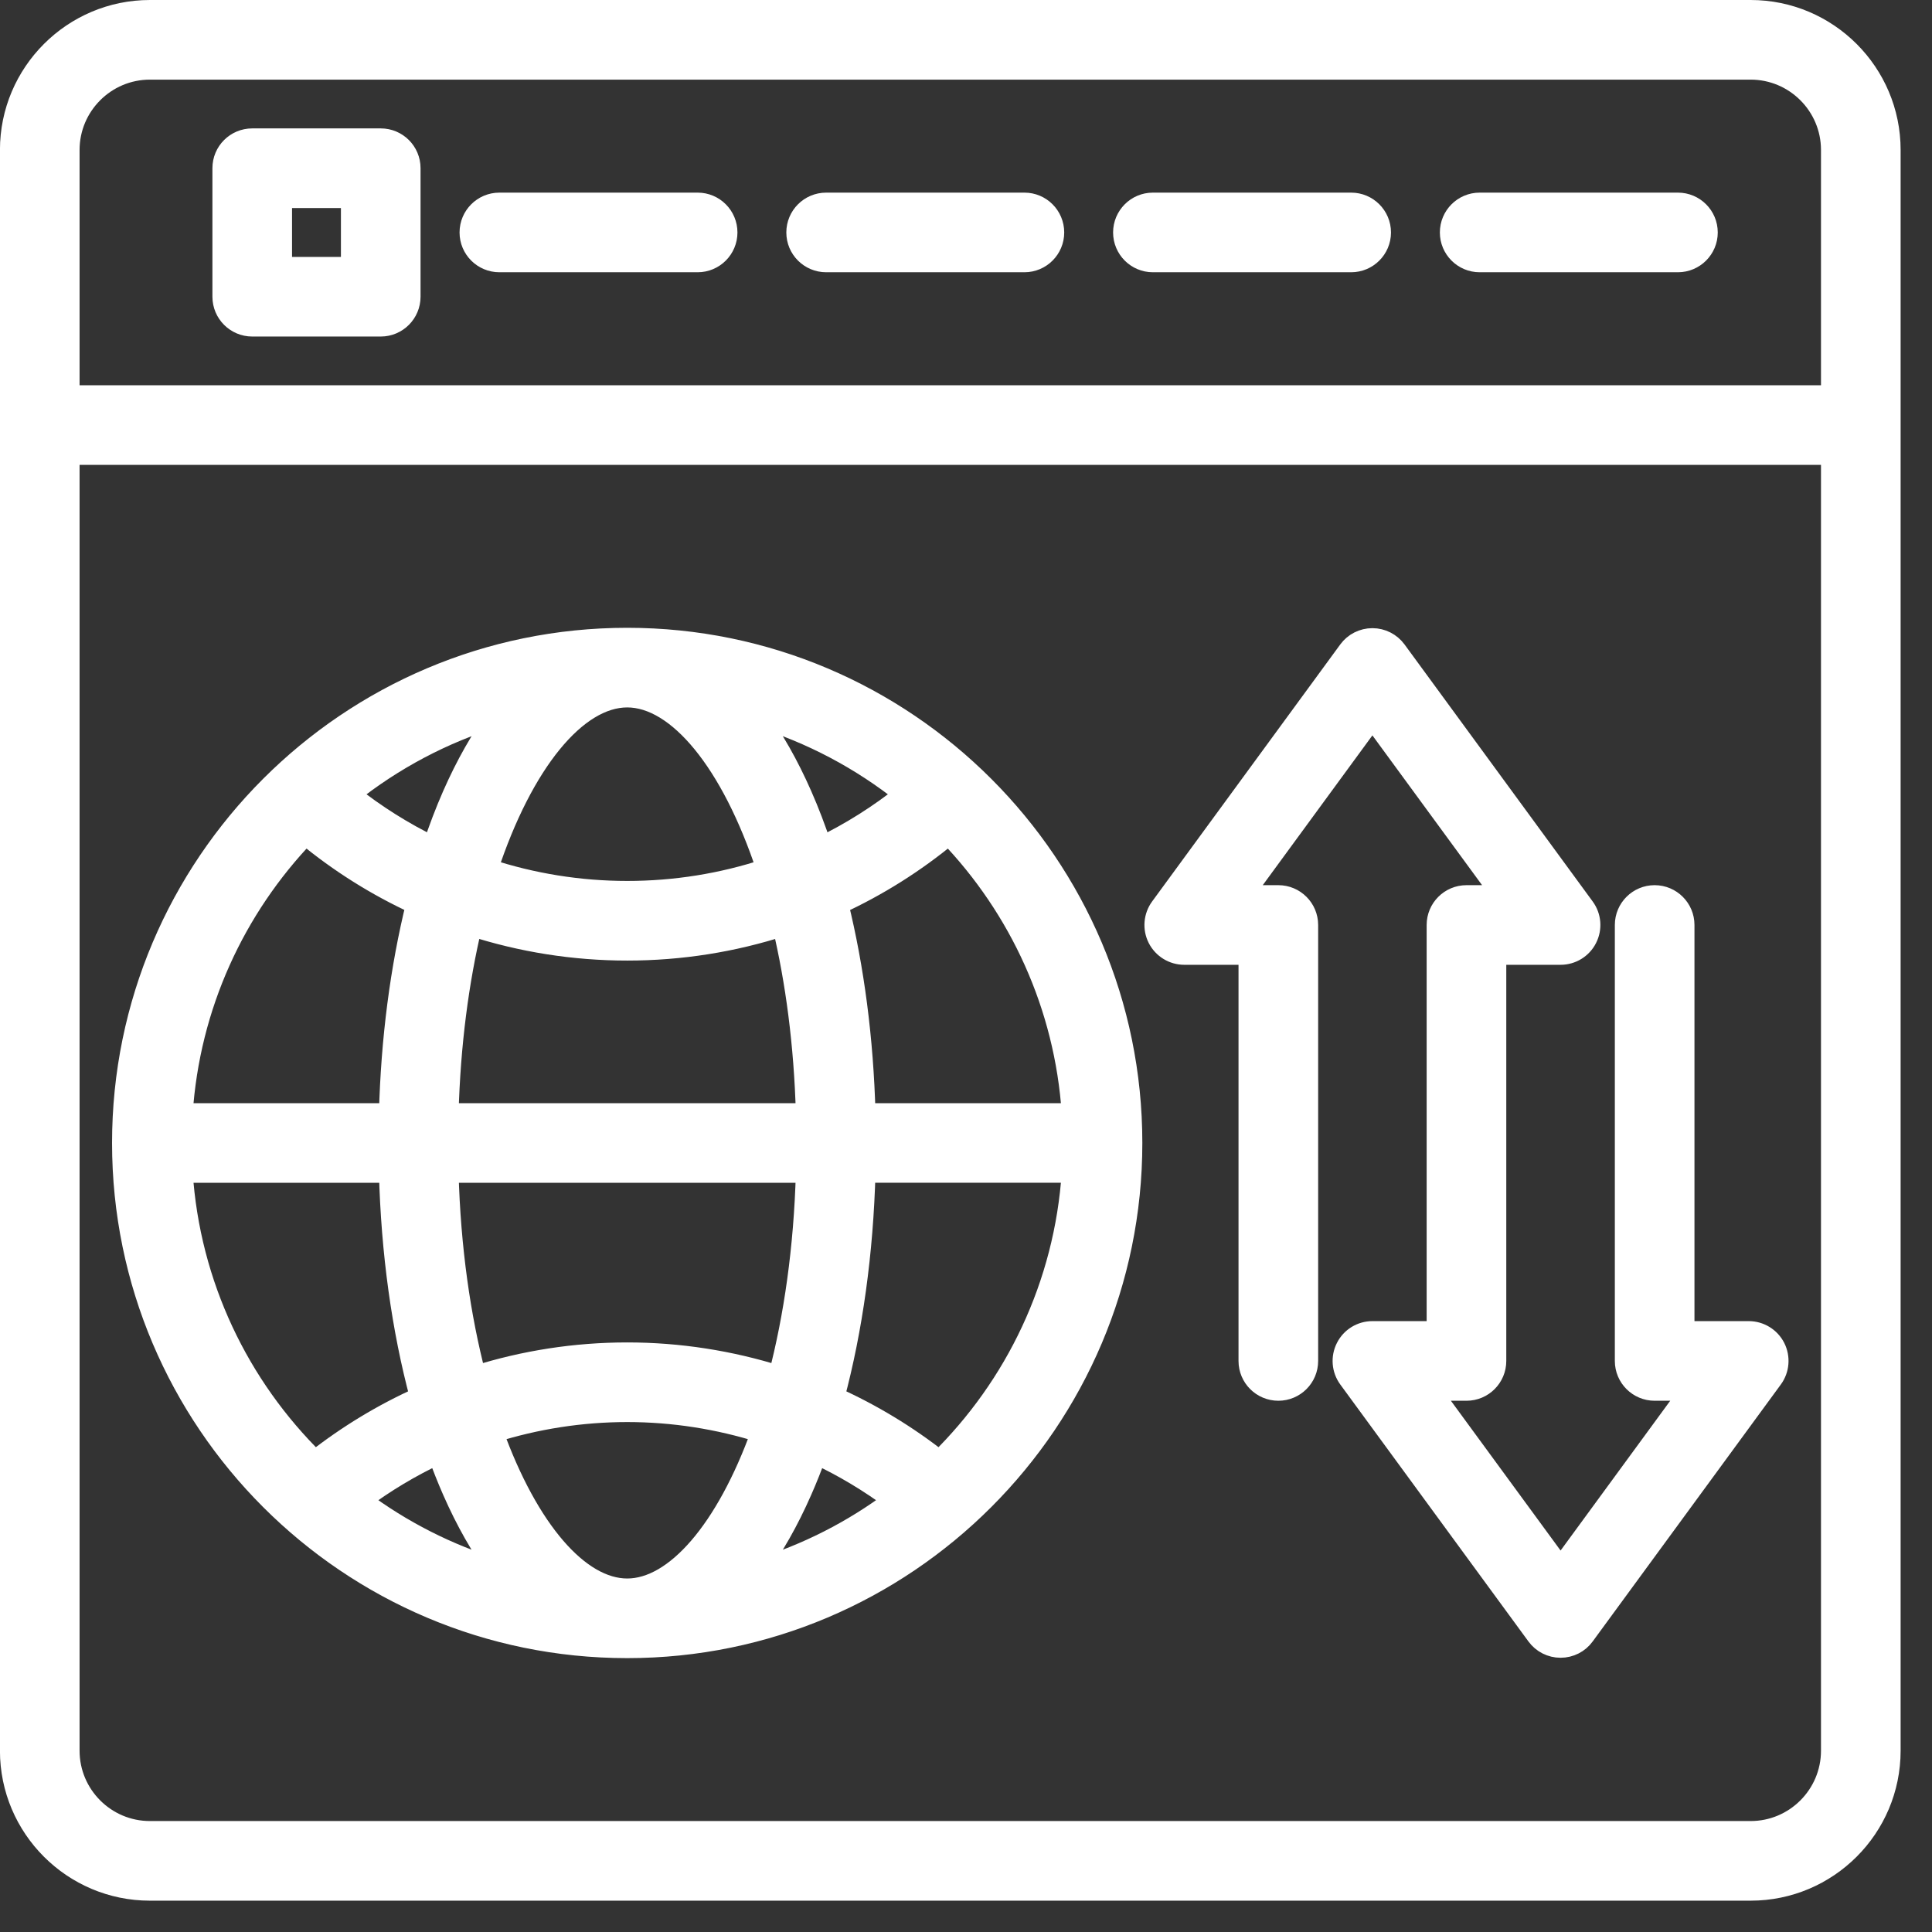
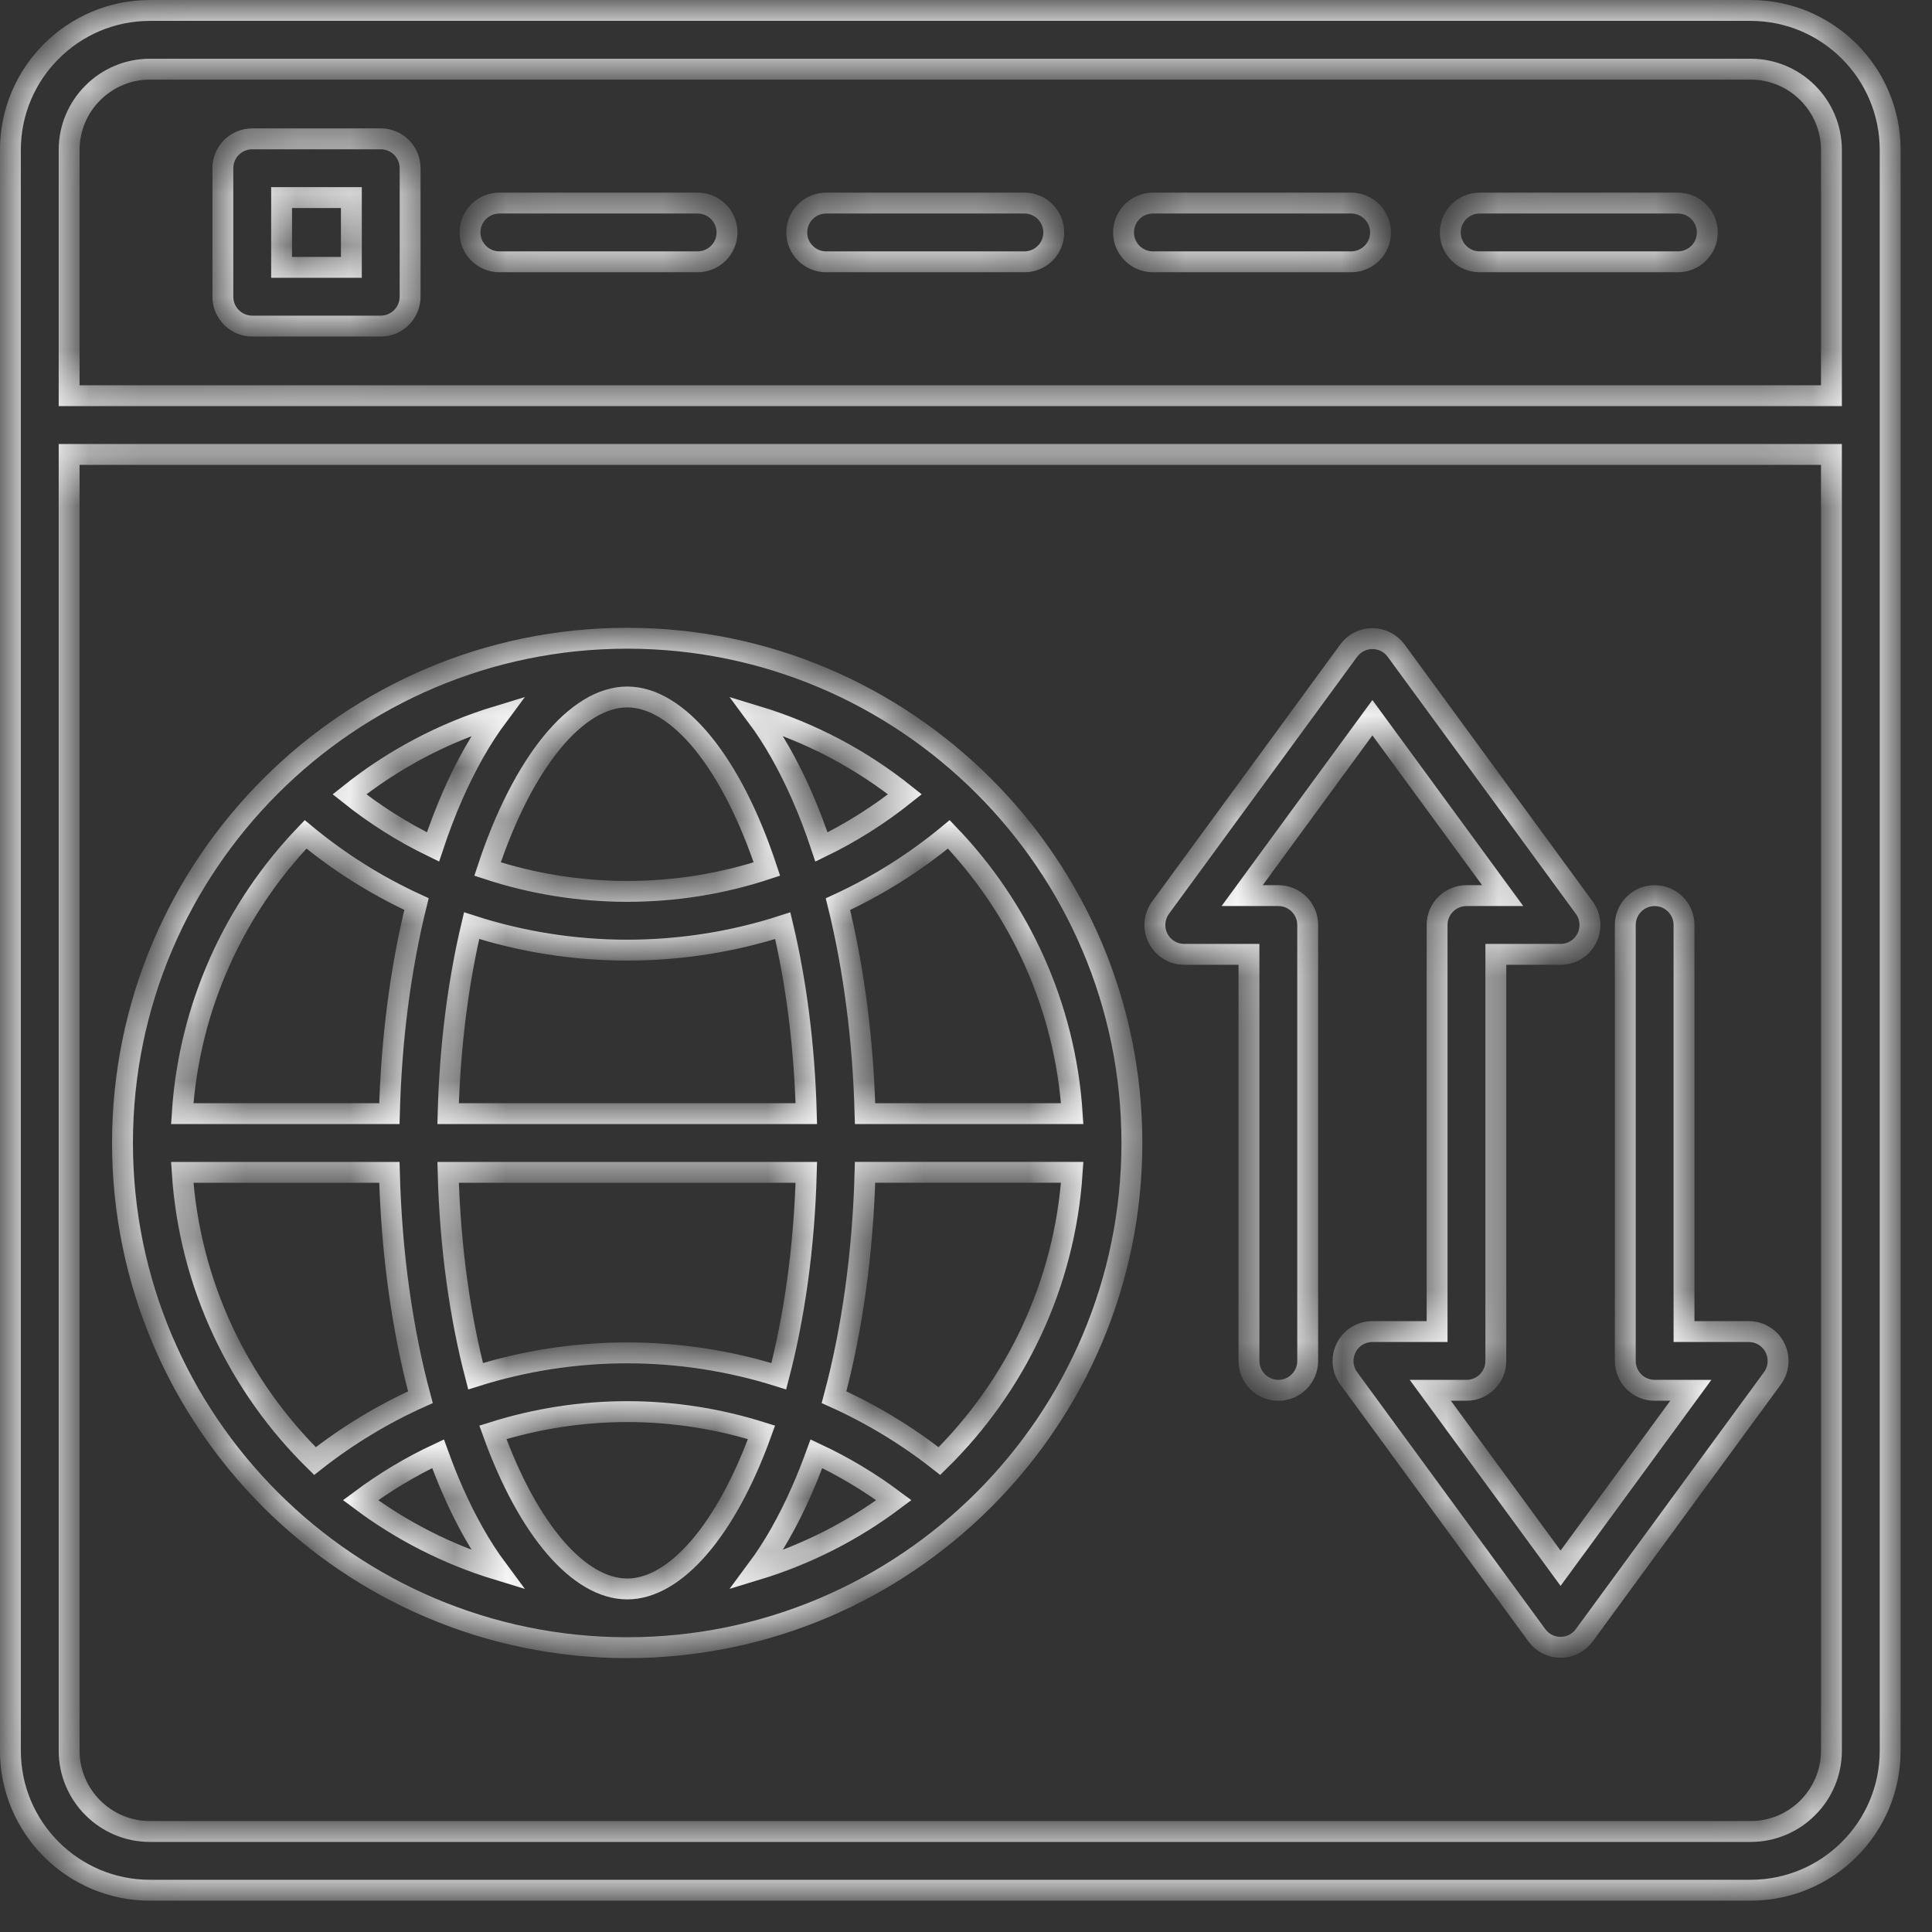
<svg xmlns="http://www.w3.org/2000/svg" width="37" height="37" viewBox="0 0 37 37" fill="none">
  <rect x="0" y="0" width="37" height="37" fill="#333333" stroke="none" />
  <mask id="path-1-outside-1_10306_1572" maskUnits="userSpaceOnUse" x="-0.801" y="-0.8" width="38" height="38" fill="black">
-     <rect fill="white" x="-0.801" y="-0.8" width="38" height="38" />
-     <path d="M33.527 0.2H2.871C1.398 0.2 0.199 1.399 0.199 2.872V33.528C0.199 35.002 1.398 36.2 2.871 36.2H33.527C35.001 36.2 36.199 35.002 36.199 33.528V2.872C36.199 1.399 35.001 0.2 33.527 0.2ZM2.871 1.325H33.527C34.38 1.325 35.074 2.019 35.074 2.872V7.578H1.324V2.872C1.324 2.019 2.018 1.325 2.871 1.325ZM33.527 35.075H2.871C2.018 35.075 1.324 34.381 1.324 33.528V8.703H35.074V33.528C35.074 34.381 34.38 35.075 33.527 35.075ZM4.831 6.245H7.292C7.602 6.245 7.854 5.993 7.854 5.682V3.221C7.854 2.91 7.602 2.659 7.292 2.659H4.831C4.52 2.659 4.268 2.91 4.268 3.221V5.682C4.268 5.993 4.52 6.245 4.831 6.245ZM5.393 3.784H6.729V5.12H5.393V3.784ZM9.001 4.452C9.001 4.141 9.253 3.889 9.564 3.889H13.361C13.671 3.889 13.923 4.141 13.923 4.452C13.923 4.762 13.671 5.014 13.361 5.014H9.564C9.253 5.014 9.001 4.762 9.001 4.452ZM15.259 4.452C15.259 4.141 15.511 3.889 15.822 3.889H19.619C19.929 3.889 20.181 4.141 20.181 4.452C20.181 4.762 19.929 5.014 19.619 5.014H15.822C15.511 5.014 15.259 4.762 15.259 4.452ZM21.517 4.452C21.517 4.141 21.769 3.889 22.079 3.889H25.876C26.187 3.889 26.439 4.141 26.439 4.452C26.439 4.762 26.187 5.014 25.876 5.014H22.079C21.769 5.014 21.517 4.762 21.517 4.452ZM27.775 4.452C27.775 4.141 28.027 3.889 28.337 3.889H32.134C32.445 3.889 32.697 4.141 32.697 4.452C32.697 4.762 32.445 5.014 32.134 5.014H28.337C28.027 5.014 27.775 4.762 27.775 4.452ZM12.012 12.223C6.682 12.223 2.346 16.559 2.346 21.889C2.346 27.219 6.682 31.555 12.012 31.555C17.341 31.555 21.677 27.219 21.677 21.889C21.677 16.559 17.341 12.223 12.012 12.223ZM16.567 21.327C16.529 19.906 16.351 18.543 16.048 17.316C16.806 16.967 17.519 16.519 18.171 15.979C19.524 17.388 20.398 19.258 20.534 21.327H16.567ZM15.635 27.841C16.156 28.085 16.654 28.383 17.119 28.73C16.337 29.316 15.451 29.77 14.494 30.061C14.807 29.64 15.095 29.134 15.353 28.547C15.453 28.321 15.546 28.085 15.635 27.841ZM12.012 30.43C11.093 30.43 10.116 29.311 9.439 27.431C10.264 27.171 11.131 27.034 12.012 27.034C12.891 27.034 13.758 27.171 14.584 27.431C13.907 29.311 12.93 30.43 12.012 30.43ZM8.67 28.547C8.928 29.134 9.216 29.64 9.529 30.061C8.573 29.77 7.687 29.316 6.904 28.73C7.37 28.383 7.867 28.085 8.389 27.841C8.477 28.085 8.571 28.321 8.67 28.547ZM12.012 25.909C11.018 25.909 10.04 26.062 9.108 26.356C8.814 25.23 8.621 23.912 8.582 22.452H15.442C15.402 23.912 15.209 25.23 14.915 26.356C13.983 26.063 13.005 25.909 12.012 25.909ZM8.582 21.327C8.618 19.996 8.781 18.783 9.032 17.727C9.985 18.035 10.989 18.196 12.012 18.196C13.036 18.196 14.039 18.036 14.991 17.728C15.242 18.784 15.405 19.997 15.442 21.327H8.582V21.327ZM8.292 16.22C7.726 15.946 7.19 15.609 6.692 15.212C7.525 14.547 8.485 14.034 9.529 13.717C9.216 14.138 8.928 14.645 8.67 15.231C8.533 15.543 8.407 15.874 8.292 16.22ZM12.012 13.348C12.977 13.348 14.008 14.585 14.687 16.643C13.833 16.925 12.932 17.071 12.012 17.071C11.093 17.071 10.192 16.924 9.337 16.643C10.015 14.585 11.046 13.348 12.012 13.348ZM15.353 15.231C15.095 14.645 14.807 14.138 14.494 13.717C15.538 14.034 16.498 14.547 17.331 15.212C16.833 15.609 16.297 15.947 15.732 16.221C15.617 15.875 15.491 15.544 15.353 15.231ZM5.852 15.979C6.504 16.519 7.218 16.966 7.976 17.314C7.672 18.542 7.494 19.906 7.457 21.327H3.49C3.625 19.258 4.5 17.388 5.852 15.979ZM3.49 22.452H7.457C7.497 23.987 7.701 25.456 8.051 26.758C7.334 27.08 6.656 27.49 6.032 27.981C4.578 26.553 3.631 24.611 3.49 22.452ZM17.991 27.981C17.368 27.49 16.689 27.08 15.973 26.758C16.322 25.456 16.526 23.987 16.567 22.451H20.534C20.392 24.611 19.446 26.553 17.991 27.981ZM33.992 25.809C34.087 25.998 34.069 26.225 33.944 26.396L30.34 31.318C30.235 31.463 30.066 31.548 29.887 31.548C29.707 31.548 29.539 31.463 29.433 31.318L25.829 26.396C25.704 26.225 25.686 25.998 25.782 25.809C25.877 25.62 26.071 25.501 26.283 25.501H27.522V17.714C27.522 17.404 27.774 17.152 28.085 17.152H28.778L26.283 13.745L23.789 17.152H24.482C24.792 17.152 25.044 17.404 25.044 17.714V26.064C25.044 26.374 24.792 26.626 24.482 26.626C24.171 26.626 23.919 26.374 23.919 26.064V18.277H22.68C22.468 18.277 22.274 18.158 22.178 17.969C22.082 17.78 22.101 17.553 22.226 17.382L25.829 12.46C25.935 12.315 26.104 12.23 26.283 12.23C26.463 12.23 26.631 12.316 26.737 12.46L30.34 17.382C30.466 17.553 30.484 17.78 30.388 17.969C30.293 18.158 30.099 18.277 29.887 18.277H28.647V26.064C28.647 26.374 28.396 26.626 28.085 26.626H27.392L29.887 30.033L32.381 26.626H31.688C31.378 26.626 31.126 26.374 31.126 26.064V17.714C31.126 17.404 31.378 17.152 31.688 17.152C31.999 17.152 32.251 17.404 32.251 17.714V25.501H33.49C33.702 25.501 33.896 25.62 33.992 25.809Z" />
+     <path d="M33.527 0.2H2.871C1.398 0.2 0.199 1.399 0.199 2.872V33.528C0.199 35.002 1.398 36.2 2.871 36.2H33.527C35.001 36.2 36.199 35.002 36.199 33.528V2.872C36.199 1.399 35.001 0.2 33.527 0.2ZM2.871 1.325H33.527C34.38 1.325 35.074 2.019 35.074 2.872V7.578H1.324V2.872C1.324 2.019 2.018 1.325 2.871 1.325ZM33.527 35.075H2.871C2.018 35.075 1.324 34.381 1.324 33.528V8.703H35.074V33.528C35.074 34.381 34.38 35.075 33.527 35.075ZM4.831 6.245H7.292C7.602 6.245 7.854 5.993 7.854 5.682V3.221C7.854 2.91 7.602 2.659 7.292 2.659H4.831C4.52 2.659 4.268 2.91 4.268 3.221V5.682C4.268 5.993 4.52 6.245 4.831 6.245ZM5.393 3.784H6.729V5.12H5.393V3.784ZM9.001 4.452C9.001 4.141 9.253 3.889 9.564 3.889H13.361C13.671 3.889 13.923 4.141 13.923 4.452C13.923 4.762 13.671 5.014 13.361 5.014H9.564C9.253 5.014 9.001 4.762 9.001 4.452ZM15.259 4.452C15.259 4.141 15.511 3.889 15.822 3.889H19.619C19.929 3.889 20.181 4.141 20.181 4.452C20.181 4.762 19.929 5.014 19.619 5.014H15.822C15.511 5.014 15.259 4.762 15.259 4.452ZM21.517 4.452C21.517 4.141 21.769 3.889 22.079 3.889H25.876C26.187 3.889 26.439 4.141 26.439 4.452C26.439 4.762 26.187 5.014 25.876 5.014H22.079C21.769 5.014 21.517 4.762 21.517 4.452ZM27.775 4.452C27.775 4.141 28.027 3.889 28.337 3.889H32.134C32.445 3.889 32.697 4.141 32.697 4.452C32.697 4.762 32.445 5.014 32.134 5.014H28.337C28.027 5.014 27.775 4.762 27.775 4.452ZM12.012 12.223C6.682 12.223 2.346 16.559 2.346 21.889C2.346 27.219 6.682 31.555 12.012 31.555C17.341 31.555 21.677 27.219 21.677 21.889C21.677 16.559 17.341 12.223 12.012 12.223ZM16.567 21.327C16.529 19.906 16.351 18.543 16.048 17.316C16.806 16.967 17.519 16.519 18.171 15.979C19.524 17.388 20.398 19.258 20.534 21.327H16.567ZM15.635 27.841C16.156 28.085 16.654 28.383 17.119 28.73C16.337 29.316 15.451 29.77 14.494 30.061C14.807 29.64 15.095 29.134 15.353 28.547C15.453 28.321 15.546 28.085 15.635 27.841ZM12.012 30.43C11.093 30.43 10.116 29.311 9.439 27.431C10.264 27.171 11.131 27.034 12.012 27.034C12.891 27.034 13.758 27.171 14.584 27.431C13.907 29.311 12.93 30.43 12.012 30.43ZM8.67 28.547C8.928 29.134 9.216 29.64 9.529 30.061C8.573 29.77 7.687 29.316 6.904 28.73C7.37 28.383 7.867 28.085 8.389 27.841C8.477 28.085 8.571 28.321 8.67 28.547ZM12.012 25.909C11.018 25.909 10.04 26.062 9.108 26.356C8.814 25.23 8.621 23.912 8.582 22.452H15.442C15.402 23.912 15.209 25.23 14.915 26.356C13.983 26.063 13.005 25.909 12.012 25.909ZM8.582 21.327C8.618 19.996 8.781 18.783 9.032 17.727C9.985 18.035 10.989 18.196 12.012 18.196C13.036 18.196 14.039 18.036 14.991 17.728C15.242 18.784 15.405 19.997 15.442 21.327H8.582V21.327ZM8.292 16.22C7.726 15.946 7.19 15.609 6.692 15.212C7.525 14.547 8.485 14.034 9.529 13.717C9.216 14.138 8.928 14.645 8.67 15.231C8.533 15.543 8.407 15.874 8.292 16.22ZM12.012 13.348C12.977 13.348 14.008 14.585 14.687 16.643C13.833 16.925 12.932 17.071 12.012 17.071C11.093 17.071 10.192 16.924 9.337 16.643C10.015 14.585 11.046 13.348 12.012 13.348ZM15.353 15.231C15.095 14.645 14.807 14.138 14.494 13.717C15.538 14.034 16.498 14.547 17.331 15.212C16.833 15.609 16.297 15.947 15.732 16.221C15.617 15.875 15.491 15.544 15.353 15.231ZM5.852 15.979C6.504 16.519 7.218 16.966 7.976 17.314C7.672 18.542 7.494 19.906 7.457 21.327H3.49C3.625 19.258 4.5 17.388 5.852 15.979ZM3.49 22.452H7.457C7.497 23.987 7.701 25.456 8.051 26.758C7.334 27.08 6.656 27.49 6.032 27.981C4.578 26.553 3.631 24.611 3.49 22.452ZM17.991 27.981C17.368 27.49 16.689 27.08 15.973 26.758C16.322 25.456 16.526 23.987 16.567 22.451H20.534C20.392 24.611 19.446 26.553 17.991 27.981ZM33.992 25.809C34.087 25.998 34.069 26.225 33.944 26.396L30.34 31.318C30.235 31.463 30.066 31.548 29.887 31.548C29.707 31.548 29.539 31.463 29.433 31.318L25.829 26.396C25.704 26.225 25.686 25.998 25.782 25.809C25.877 25.62 26.071 25.501 26.283 25.501H27.522V17.714C27.522 17.404 27.774 17.152 28.085 17.152H28.778L26.283 13.745L23.789 17.152H24.482C24.792 17.152 25.044 17.404 25.044 17.714V26.064C25.044 26.374 24.792 26.626 24.482 26.626C24.171 26.626 23.919 26.374 23.919 26.064V18.277H22.68C22.468 18.277 22.274 18.158 22.178 17.969C22.082 17.78 22.101 17.553 22.226 17.382L25.829 12.46C25.935 12.315 26.104 12.23 26.283 12.23C26.463 12.23 26.631 12.316 26.737 12.46L30.34 17.382C30.466 17.553 30.484 17.78 30.388 17.969H28.647V26.064C28.647 26.374 28.396 26.626 28.085 26.626H27.392L29.887 30.033L32.381 26.626H31.688C31.378 26.626 31.126 26.374 31.126 26.064V17.714C31.126 17.404 31.378 17.152 31.688 17.152C31.999 17.152 32.251 17.404 32.251 17.714V25.501H33.49C33.702 25.501 33.896 25.62 33.992 25.809Z" />
  </mask>
-   <path d="M33.527 0.2H2.871C1.398 0.2 0.199 1.399 0.199 2.872V33.528C0.199 35.002 1.398 36.2 2.871 36.2H33.527C35.001 36.2 36.199 35.002 36.199 33.528V2.872C36.199 1.399 35.001 0.2 33.527 0.2ZM2.871 1.325H33.527C34.38 1.325 35.074 2.019 35.074 2.872V7.578H1.324V2.872C1.324 2.019 2.018 1.325 2.871 1.325ZM33.527 35.075H2.871C2.018 35.075 1.324 34.381 1.324 33.528V8.703H35.074V33.528C35.074 34.381 34.38 35.075 33.527 35.075ZM4.831 6.245H7.292C7.602 6.245 7.854 5.993 7.854 5.682V3.221C7.854 2.91 7.602 2.659 7.292 2.659H4.831C4.52 2.659 4.268 2.91 4.268 3.221V5.682C4.268 5.993 4.52 6.245 4.831 6.245ZM5.393 3.784H6.729V5.12H5.393V3.784ZM9.001 4.452C9.001 4.141 9.253 3.889 9.564 3.889H13.361C13.671 3.889 13.923 4.141 13.923 4.452C13.923 4.762 13.671 5.014 13.361 5.014H9.564C9.253 5.014 9.001 4.762 9.001 4.452ZM15.259 4.452C15.259 4.141 15.511 3.889 15.822 3.889H19.619C19.929 3.889 20.181 4.141 20.181 4.452C20.181 4.762 19.929 5.014 19.619 5.014H15.822C15.511 5.014 15.259 4.762 15.259 4.452ZM21.517 4.452C21.517 4.141 21.769 3.889 22.079 3.889H25.876C26.187 3.889 26.439 4.141 26.439 4.452C26.439 4.762 26.187 5.014 25.876 5.014H22.079C21.769 5.014 21.517 4.762 21.517 4.452ZM27.775 4.452C27.775 4.141 28.027 3.889 28.337 3.889H32.134C32.445 3.889 32.697 4.141 32.697 4.452C32.697 4.762 32.445 5.014 32.134 5.014H28.337C28.027 5.014 27.775 4.762 27.775 4.452ZM12.012 12.223C6.682 12.223 2.346 16.559 2.346 21.889C2.346 27.219 6.682 31.555 12.012 31.555C17.341 31.555 21.677 27.219 21.677 21.889C21.677 16.559 17.341 12.223 12.012 12.223ZM16.567 21.327C16.529 19.906 16.351 18.543 16.048 17.316C16.806 16.967 17.519 16.519 18.171 15.979C19.524 17.388 20.398 19.258 20.534 21.327H16.567ZM15.635 27.841C16.156 28.085 16.654 28.383 17.119 28.73C16.337 29.316 15.451 29.77 14.494 30.061C14.807 29.64 15.095 29.134 15.353 28.547C15.453 28.321 15.546 28.085 15.635 27.841ZM12.012 30.43C11.093 30.43 10.116 29.311 9.439 27.431C10.264 27.171 11.131 27.034 12.012 27.034C12.891 27.034 13.758 27.171 14.584 27.431C13.907 29.311 12.93 30.43 12.012 30.43ZM8.67 28.547C8.928 29.134 9.216 29.64 9.529 30.061C8.573 29.77 7.687 29.316 6.904 28.73C7.37 28.383 7.867 28.085 8.389 27.841C8.477 28.085 8.571 28.321 8.67 28.547ZM12.012 25.909C11.018 25.909 10.04 26.062 9.108 26.356C8.814 25.23 8.621 23.912 8.582 22.452H15.442C15.402 23.912 15.209 25.23 14.915 26.356C13.983 26.063 13.005 25.909 12.012 25.909ZM8.582 21.327C8.618 19.996 8.781 18.783 9.032 17.727C9.985 18.035 10.989 18.196 12.012 18.196C13.036 18.196 14.039 18.036 14.991 17.728C15.242 18.784 15.405 19.997 15.442 21.327H8.582V21.327ZM8.292 16.22C7.726 15.946 7.19 15.609 6.692 15.212C7.525 14.547 8.485 14.034 9.529 13.717C9.216 14.138 8.928 14.645 8.67 15.231C8.533 15.543 8.407 15.874 8.292 16.22ZM12.012 13.348C12.977 13.348 14.008 14.585 14.687 16.643C13.833 16.925 12.932 17.071 12.012 17.071C11.093 17.071 10.192 16.924 9.337 16.643C10.015 14.585 11.046 13.348 12.012 13.348ZM15.353 15.231C15.095 14.645 14.807 14.138 14.494 13.717C15.538 14.034 16.498 14.547 17.331 15.212C16.833 15.609 16.297 15.947 15.732 16.221C15.617 15.875 15.491 15.544 15.353 15.231ZM5.852 15.979C6.504 16.519 7.218 16.966 7.976 17.314C7.672 18.542 7.494 19.906 7.457 21.327H3.49C3.625 19.258 4.5 17.388 5.852 15.979ZM3.49 22.452H7.457C7.497 23.987 7.701 25.456 8.051 26.758C7.334 27.08 6.656 27.49 6.032 27.981C4.578 26.553 3.631 24.611 3.49 22.452ZM17.991 27.981C17.368 27.49 16.689 27.08 15.973 26.758C16.322 25.456 16.526 23.987 16.567 22.451H20.534C20.392 24.611 19.446 26.553 17.991 27.981ZM33.992 25.809C34.087 25.998 34.069 26.225 33.944 26.396L30.34 31.318C30.235 31.463 30.066 31.548 29.887 31.548C29.707 31.548 29.539 31.463 29.433 31.318L25.829 26.396C25.704 26.225 25.686 25.998 25.782 25.809C25.877 25.62 26.071 25.501 26.283 25.501H27.522V17.714C27.522 17.404 27.774 17.152 28.085 17.152H28.778L26.283 13.745L23.789 17.152H24.482C24.792 17.152 25.044 17.404 25.044 17.714V26.064C25.044 26.374 24.792 26.626 24.482 26.626C24.171 26.626 23.919 26.374 23.919 26.064V18.277H22.68C22.468 18.277 22.274 18.158 22.178 17.969C22.082 17.78 22.101 17.553 22.226 17.382L25.829 12.46C25.935 12.315 26.104 12.23 26.283 12.23C26.463 12.23 26.631 12.316 26.737 12.46L30.34 17.382C30.466 17.553 30.484 17.78 30.388 17.969C30.293 18.158 30.099 18.277 29.887 18.277H28.647V26.064C28.647 26.374 28.396 26.626 28.085 26.626H27.392L29.887 30.033L32.381 26.626H31.688C31.378 26.626 31.126 26.374 31.126 26.064V17.714C31.126 17.404 31.378 17.152 31.688 17.152C31.999 17.152 32.251 17.404 32.251 17.714V25.501H33.49C33.702 25.501 33.896 25.62 33.992 25.809Z" fill="white" />
  <path d="M33.527 0.2H2.871C1.398 0.2 0.199 1.399 0.199 2.872V33.528C0.199 35.002 1.398 36.2 2.871 36.2H33.527C35.001 36.2 36.199 35.002 36.199 33.528V2.872C36.199 1.399 35.001 0.2 33.527 0.2ZM2.871 1.325H33.527C34.38 1.325 35.074 2.019 35.074 2.872V7.578H1.324V2.872C1.324 2.019 2.018 1.325 2.871 1.325ZM33.527 35.075H2.871C2.018 35.075 1.324 34.381 1.324 33.528V8.703H35.074V33.528C35.074 34.381 34.38 35.075 33.527 35.075ZM4.831 6.245H7.292C7.602 6.245 7.854 5.993 7.854 5.682V3.221C7.854 2.91 7.602 2.659 7.292 2.659H4.831C4.52 2.659 4.268 2.91 4.268 3.221V5.682C4.268 5.993 4.52 6.245 4.831 6.245ZM5.393 3.784H6.729V5.12H5.393V3.784ZM9.001 4.452C9.001 4.141 9.253 3.889 9.564 3.889H13.361C13.671 3.889 13.923 4.141 13.923 4.452C13.923 4.762 13.671 5.014 13.361 5.014H9.564C9.253 5.014 9.001 4.762 9.001 4.452ZM15.259 4.452C15.259 4.141 15.511 3.889 15.822 3.889H19.619C19.929 3.889 20.181 4.141 20.181 4.452C20.181 4.762 19.929 5.014 19.619 5.014H15.822C15.511 5.014 15.259 4.762 15.259 4.452ZM21.517 4.452C21.517 4.141 21.769 3.889 22.079 3.889H25.876C26.187 3.889 26.439 4.141 26.439 4.452C26.439 4.762 26.187 5.014 25.876 5.014H22.079C21.769 5.014 21.517 4.762 21.517 4.452ZM27.775 4.452C27.775 4.141 28.027 3.889 28.337 3.889H32.134C32.445 3.889 32.697 4.141 32.697 4.452C32.697 4.762 32.445 5.014 32.134 5.014H28.337C28.027 5.014 27.775 4.762 27.775 4.452ZM12.012 12.223C6.682 12.223 2.346 16.559 2.346 21.889C2.346 27.219 6.682 31.555 12.012 31.555C17.341 31.555 21.677 27.219 21.677 21.889C21.677 16.559 17.341 12.223 12.012 12.223ZM16.567 21.327C16.529 19.906 16.351 18.543 16.048 17.316C16.806 16.967 17.519 16.519 18.171 15.979C19.524 17.388 20.398 19.258 20.534 21.327H16.567ZM15.635 27.841C16.156 28.085 16.654 28.383 17.119 28.73C16.337 29.316 15.451 29.77 14.494 30.061C14.807 29.64 15.095 29.134 15.353 28.547C15.453 28.321 15.546 28.085 15.635 27.841ZM12.012 30.43C11.093 30.43 10.116 29.311 9.439 27.431C10.264 27.171 11.131 27.034 12.012 27.034C12.891 27.034 13.758 27.171 14.584 27.431C13.907 29.311 12.93 30.43 12.012 30.43ZM8.67 28.547C8.928 29.134 9.216 29.64 9.529 30.061C8.573 29.77 7.687 29.316 6.904 28.73C7.37 28.383 7.867 28.085 8.389 27.841C8.477 28.085 8.571 28.321 8.67 28.547ZM12.012 25.909C11.018 25.909 10.04 26.062 9.108 26.356C8.814 25.23 8.621 23.912 8.582 22.452H15.442C15.402 23.912 15.209 25.23 14.915 26.356C13.983 26.063 13.005 25.909 12.012 25.909ZM8.582 21.327C8.618 19.996 8.781 18.783 9.032 17.727C9.985 18.035 10.989 18.196 12.012 18.196C13.036 18.196 14.039 18.036 14.991 17.728C15.242 18.784 15.405 19.997 15.442 21.327H8.582V21.327ZM8.292 16.22C7.726 15.946 7.19 15.609 6.692 15.212C7.525 14.547 8.485 14.034 9.529 13.717C9.216 14.138 8.928 14.645 8.67 15.231C8.533 15.543 8.407 15.874 8.292 16.22ZM12.012 13.348C12.977 13.348 14.008 14.585 14.687 16.643C13.833 16.925 12.932 17.071 12.012 17.071C11.093 17.071 10.192 16.924 9.337 16.643C10.015 14.585 11.046 13.348 12.012 13.348ZM15.353 15.231C15.095 14.645 14.807 14.138 14.494 13.717C15.538 14.034 16.498 14.547 17.331 15.212C16.833 15.609 16.297 15.947 15.732 16.221C15.617 15.875 15.491 15.544 15.353 15.231ZM5.852 15.979C6.504 16.519 7.218 16.966 7.976 17.314C7.672 18.542 7.494 19.906 7.457 21.327H3.49C3.625 19.258 4.5 17.388 5.852 15.979ZM3.49 22.452H7.457C7.497 23.987 7.701 25.456 8.051 26.758C7.334 27.08 6.656 27.49 6.032 27.981C4.578 26.553 3.631 24.611 3.49 22.452ZM17.991 27.981C17.368 27.49 16.689 27.08 15.973 26.758C16.322 25.456 16.526 23.987 16.567 22.451H20.534C20.392 24.611 19.446 26.553 17.991 27.981ZM33.992 25.809C34.087 25.998 34.069 26.225 33.944 26.396L30.34 31.318C30.235 31.463 30.066 31.548 29.887 31.548C29.707 31.548 29.539 31.463 29.433 31.318L25.829 26.396C25.704 26.225 25.686 25.998 25.782 25.809C25.877 25.62 26.071 25.501 26.283 25.501H27.522V17.714C27.522 17.404 27.774 17.152 28.085 17.152H28.778L26.283 13.745L23.789 17.152H24.482C24.792 17.152 25.044 17.404 25.044 17.714V26.064C25.044 26.374 24.792 26.626 24.482 26.626C24.171 26.626 23.919 26.374 23.919 26.064V18.277H22.68C22.468 18.277 22.274 18.158 22.178 17.969C22.082 17.78 22.101 17.553 22.226 17.382L25.829 12.46C25.935 12.315 26.104 12.23 26.283 12.23C26.463 12.23 26.631 12.316 26.737 12.46L30.34 17.382C30.466 17.553 30.484 17.78 30.388 17.969C30.293 18.158 30.099 18.277 29.887 18.277H28.647V26.064C28.647 26.374 28.396 26.626 28.085 26.626H27.392L29.887 30.033L32.381 26.626H31.688C31.378 26.626 31.126 26.374 31.126 26.064V17.714C31.126 17.404 31.378 17.152 31.688 17.152C31.999 17.152 32.251 17.404 32.251 17.714V25.501H33.49C33.702 25.501 33.896 25.62 33.992 25.809Z" stroke="white" stroke-width="0.4" mask="url(#path-1-outside-1_10306_1572)" />
</svg>